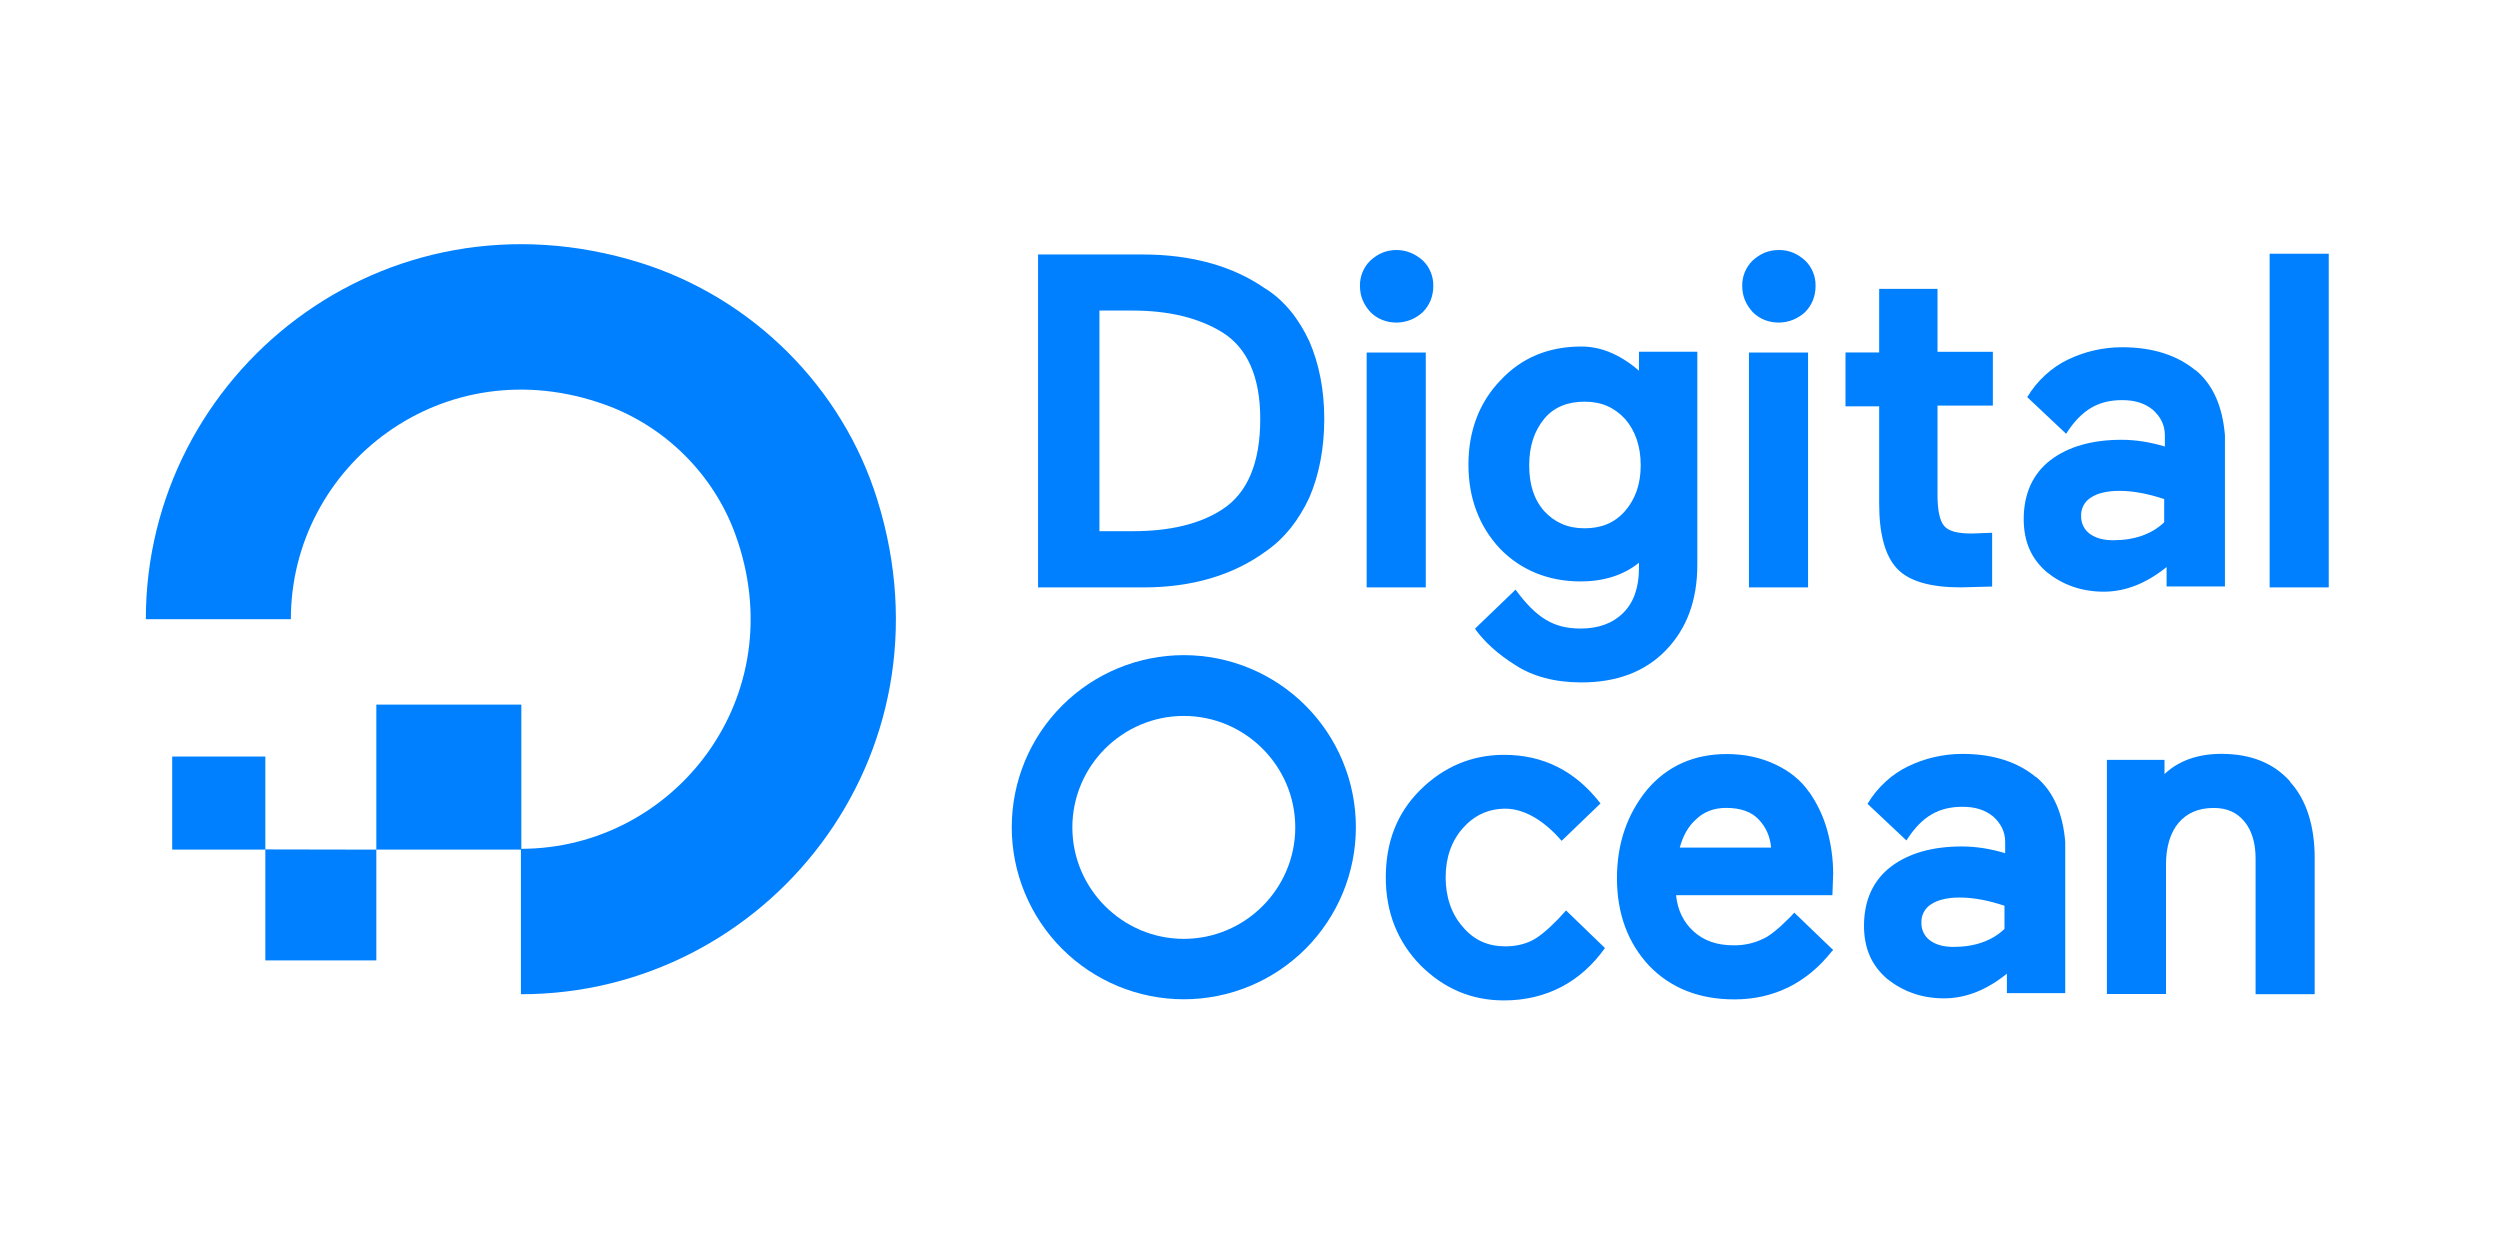
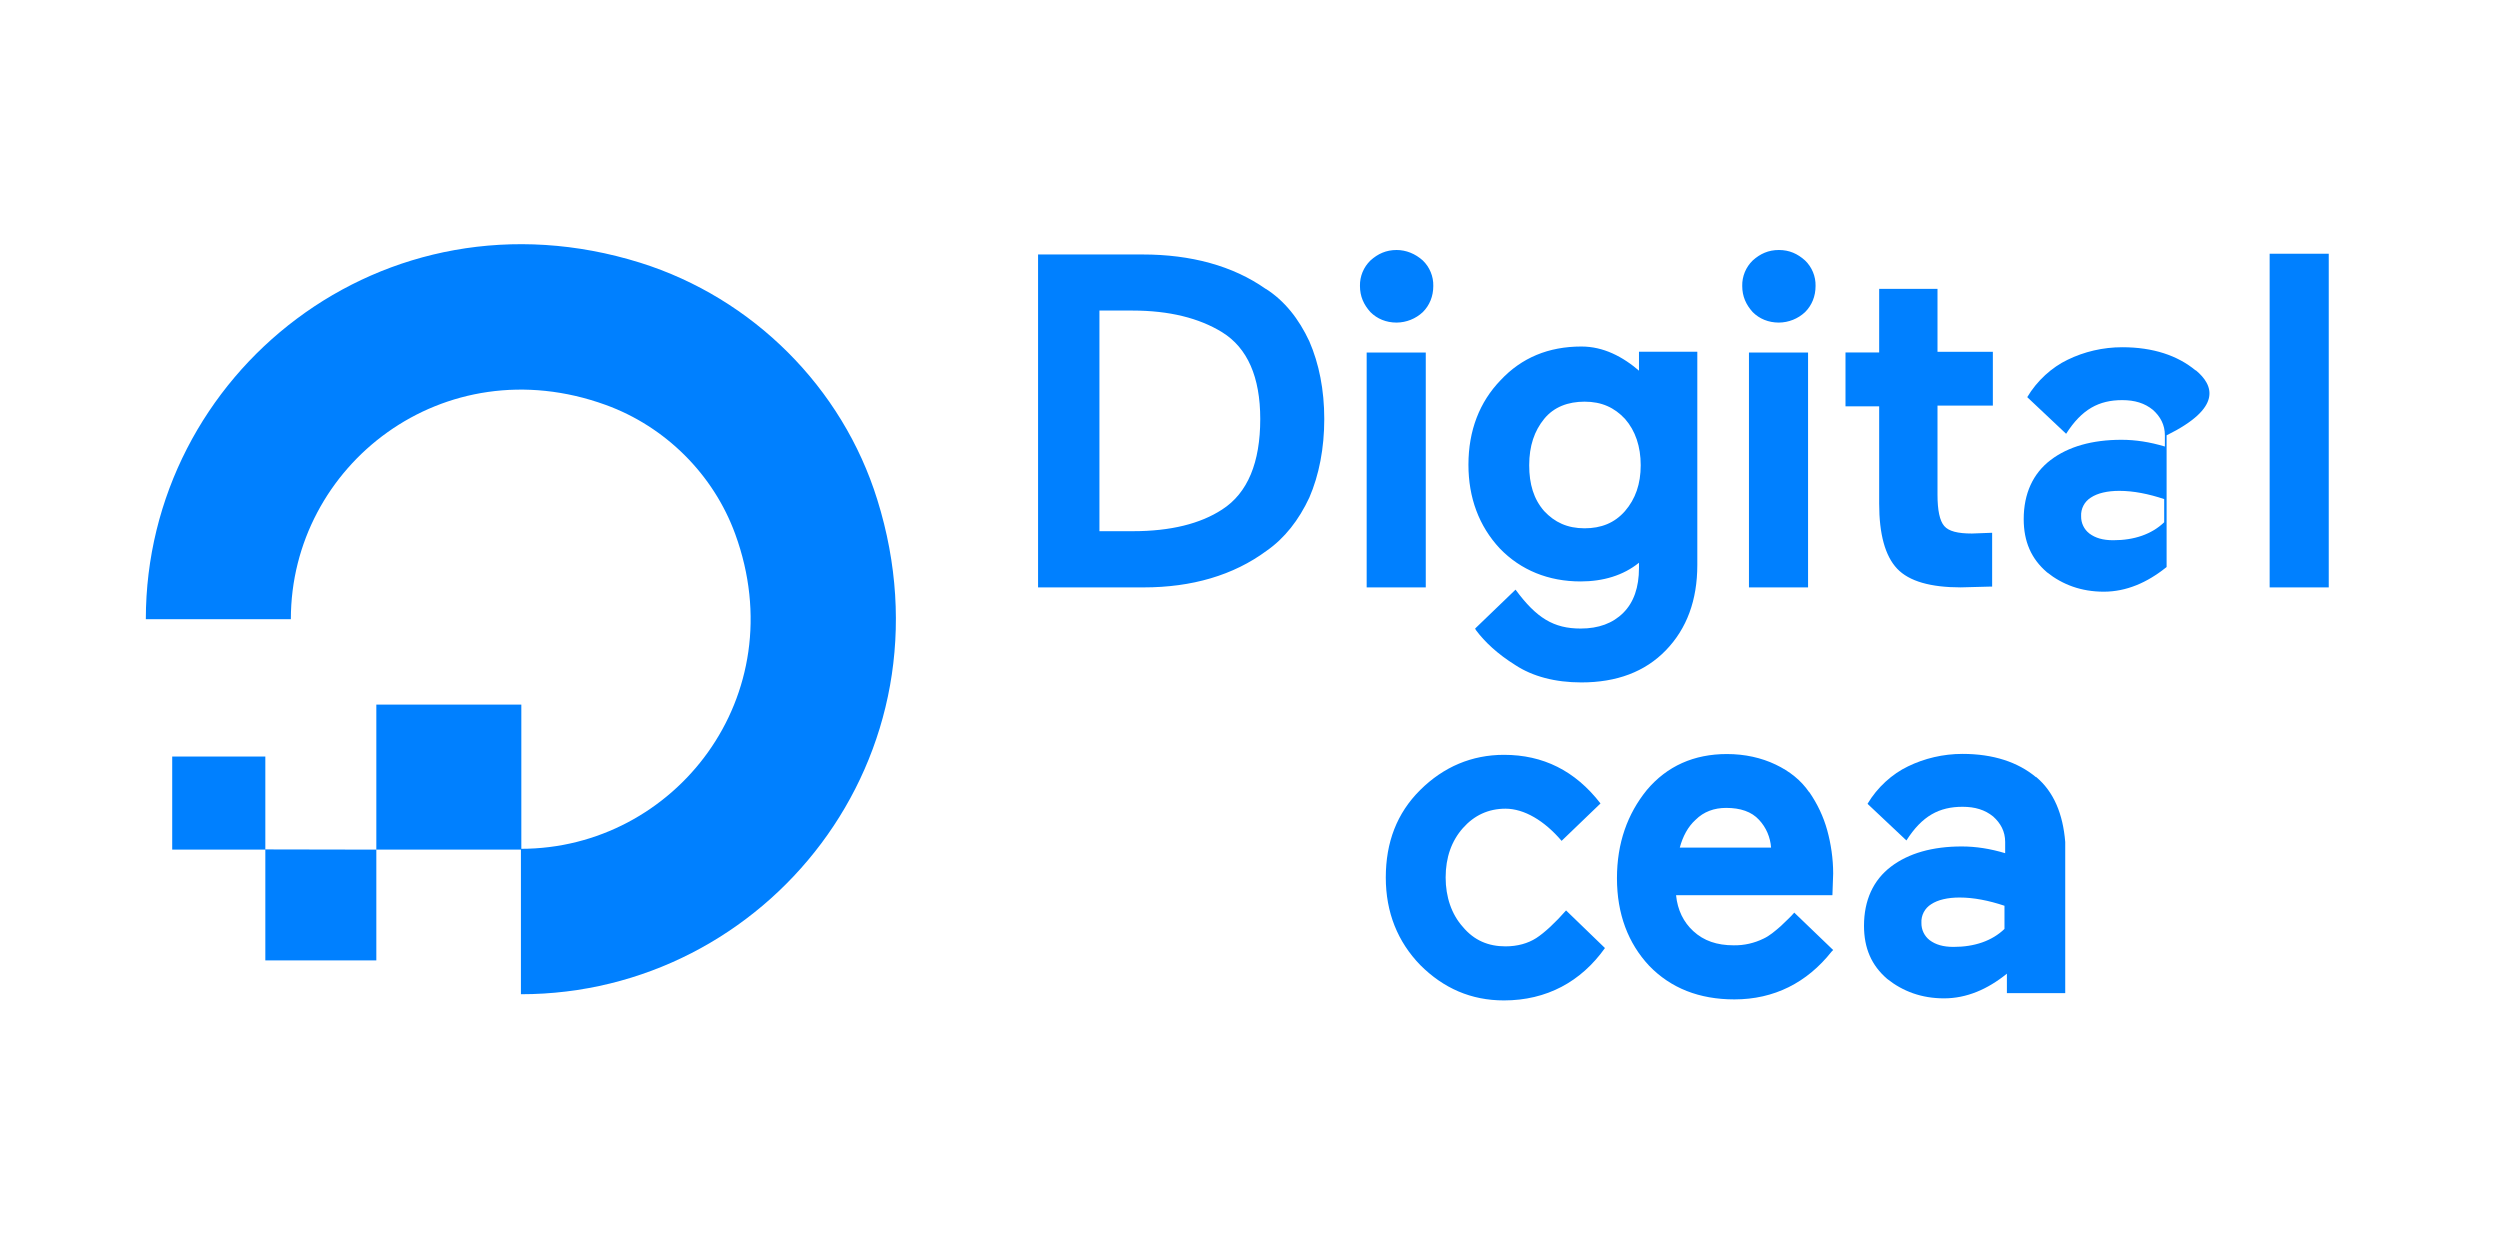
<svg xmlns="http://www.w3.org/2000/svg" width="120" height="60" viewBox="0 0 120 60" fill="none">
  <g id="digitalocean-ar21 1">
    <g id="Group">
      <path id="Vector" d="M25.004 47.723V40.743C32.394 40.743 38.129 33.415 35.292 25.638C34.252 22.78 31.944 20.474 29.066 19.433C21.289 16.616 13.961 22.333 13.961 29.721H7C7 17.94 18.4 8.756 30.74 12.614C36.13 14.308 40.436 18.594 42.11 23.984C45.968 36.334 36.782 47.723 25.004 47.723Z" fill="#0080FF" />
      <path id="Vector_2" fill-rule="evenodd" clip-rule="evenodd" d="M25.024 33.822V40.782H18.064V33.822H25.024ZM18.064 40.782V46.1H12.736V40.772L18.064 40.782ZM12.736 40.782H8.266V36.312H12.736V40.782Z" fill="#0080FF" />
      <path id="Vector_3" d="M60.754 13.867C59.174 12.754 57.154 12.215 54.854 12.215H49.827V28.195H54.9C57.198 28.195 59.2 27.62 60.8 26.435C61.662 25.835 62.344 24.963 62.847 23.885C63.314 22.808 63.565 21.515 63.565 20.115C63.565 18.715 63.315 17.458 62.847 16.381C62.344 15.304 61.662 14.441 60.764 13.867H60.754ZM52.782 14.907H54.362C56.122 14.907 57.558 15.267 58.662 15.947C59.882 16.701 60.492 18.102 60.492 20.112C60.492 22.195 59.892 23.667 58.662 24.457C57.622 25.139 56.184 25.497 54.389 25.497H52.773V14.9L52.782 14.907ZM67.038 12C66.535 12 66.14 12.18 65.781 12.503C65.618 12.661 65.489 12.851 65.402 13.061C65.316 13.271 65.273 13.497 65.278 13.724C65.278 14.227 65.458 14.622 65.781 14.981C66.104 15.304 66.535 15.484 67.038 15.484C67.505 15.48 67.954 15.301 68.295 14.981C68.618 14.658 68.798 14.227 68.798 13.724C68.803 13.497 68.761 13.271 68.674 13.061C68.588 12.851 68.459 12.661 68.295 12.503C67.935 12.18 67.495 12 67.038 12ZM65.6 16.92H68.437V28.195H65.6V16.92ZM78.744 17.853C77.882 17.099 76.949 16.633 75.907 16.633C74.327 16.633 73.034 17.173 72.029 18.249C71.024 19.289 70.485 20.655 70.485 22.307C70.485 23.887 70.988 25.252 71.993 26.329C72.998 27.369 74.327 27.909 75.871 27.909C76.948 27.909 77.918 27.622 78.671 27.011V27.261C78.671 28.195 78.421 28.913 77.917 29.416C77.413 29.919 76.732 30.17 75.87 30.17C74.577 30.17 73.75 29.667 72.746 28.303L70.806 30.17L70.842 30.242C71.272 30.817 71.882 31.392 72.745 31.93C73.571 32.47 74.648 32.756 75.905 32.756C77.593 32.756 78.957 32.253 79.963 31.212C80.969 30.171 81.471 28.806 81.471 27.118V16.884H78.671V17.854L78.744 17.853ZM78 24.532C77.497 25.107 76.85 25.358 76.06 25.358C75.234 25.358 74.624 25.071 74.12 24.532C73.617 23.957 73.402 23.239 73.402 22.332C73.402 21.398 73.652 20.68 74.12 20.106C74.588 19.532 75.27 19.28 76.06 19.28C76.886 19.28 77.496 19.567 78 20.106C78.503 20.681 78.754 21.436 78.754 22.332C78.754 23.228 78.504 23.948 78 24.532ZM83.95 16.92H86.787V28.195H83.95V16.92ZM85.387 12C84.884 12 84.489 12.18 84.13 12.503C83.967 12.661 83.838 12.851 83.751 13.061C83.665 13.271 83.622 13.497 83.627 13.724C83.627 14.227 83.807 14.622 84.13 14.981C84.453 15.304 84.884 15.484 85.387 15.484C85.855 15.48 86.303 15.301 86.644 14.981C86.967 14.658 87.147 14.227 87.147 13.724C87.152 13.497 87.11 13.271 87.023 13.061C86.937 12.851 86.808 12.661 86.644 12.503C86.284 12.18 85.89 12 85.387 12ZM93 13.867H90.2V16.919H88.584V19.504H90.2V24.172C90.2 25.644 90.487 26.686 91.062 27.296C91.637 27.906 92.678 28.194 94.114 28.194L95.479 28.158H95.623V25.573L94.653 25.609C93.971 25.609 93.54 25.501 93.323 25.249C93.106 24.997 93 24.496 93 23.742V19.47H95.657V16.885H93V13.87V13.867ZM108.943 12.18H111.78V28.195H108.943V12.18Z" fill="#0080FF" />
-       <path id="Vector_4" d="M105.388 17.78C104.526 17.062 103.341 16.667 101.868 16.667C100.934 16.667 100.038 16.882 99.248 17.267C98.494 17.627 97.776 18.272 97.308 19.062L97.344 19.098L99.174 20.822C99.928 19.637 100.754 19.206 101.867 19.206C102.467 19.206 102.944 19.35 103.339 19.673C103.699 19.996 103.914 20.391 103.914 20.893V21.433C103.196 21.218 102.514 21.11 101.831 21.11C100.431 21.11 99.281 21.433 98.431 22.08C97.581 22.727 97.138 23.696 97.138 24.917C97.138 25.994 97.498 26.82 98.251 27.467C99.005 28.067 99.903 28.401 100.981 28.401C102.059 28.401 103.064 27.971 103.997 27.216V28.15H106.797V20.896C106.689 19.566 106.257 18.49 105.397 17.772L105.388 17.78ZM100.361 23.884C100.684 23.669 101.161 23.561 101.726 23.561C102.408 23.561 103.126 23.705 103.881 23.956V25.069C103.281 25.644 102.445 25.931 101.439 25.931C100.936 25.931 100.577 25.823 100.289 25.608C100.164 25.511 100.062 25.385 99.994 25.242C99.925 25.098 99.891 24.941 99.894 24.782C99.884 24.604 99.922 24.427 100.004 24.269C100.086 24.111 100.21 23.978 100.361 23.884Z" fill="#0080FF" />
+       <path id="Vector_4" d="M105.388 17.78C104.526 17.062 103.341 16.667 101.868 16.667C100.934 16.667 100.038 16.882 99.248 17.267C98.494 17.627 97.776 18.272 97.308 19.062L97.344 19.098L99.174 20.822C99.928 19.637 100.754 19.206 101.867 19.206C102.467 19.206 102.944 19.35 103.339 19.673C103.699 19.996 103.914 20.391 103.914 20.893V21.433C103.196 21.218 102.514 21.11 101.831 21.11C100.431 21.11 99.281 21.433 98.431 22.08C97.581 22.727 97.138 23.696 97.138 24.917C97.138 25.994 97.498 26.82 98.251 27.467C99.005 28.067 99.903 28.401 100.981 28.401C102.059 28.401 103.064 27.971 103.997 27.216V28.15V20.896C106.689 19.566 106.257 18.49 105.397 17.772L105.388 17.78ZM100.361 23.884C100.684 23.669 101.161 23.561 101.726 23.561C102.408 23.561 103.126 23.705 103.881 23.956V25.069C103.281 25.644 102.445 25.931 101.439 25.931C100.936 25.931 100.577 25.823 100.289 25.608C100.164 25.511 100.062 25.385 99.994 25.242C99.925 25.098 99.891 24.941 99.894 24.782C99.884 24.604 99.922 24.427 100.004 24.269C100.086 24.111 100.21 23.978 100.361 23.884Z" fill="#0080FF" />
      <path id="Vector_5" d="M75.172 43.7C74.669 44.275 74.132 44.777 73.736 45.03C73.34 45.283 72.838 45.425 72.264 45.425C71.438 45.425 70.756 45.138 70.217 44.491C69.677 43.891 69.391 43.055 69.391 42.121C69.391 41.151 69.678 40.361 70.217 39.751C70.756 39.141 71.437 38.817 72.264 38.817C73.162 38.817 74.131 39.392 74.957 40.361L76.824 38.566C75.604 36.986 74.059 36.232 72.192 36.232C70.648 36.232 69.292 36.807 68.17 37.92C67.048 39.033 66.518 40.434 66.518 42.12C66.518 43.806 67.093 45.208 68.17 46.32C69.283 47.435 70.61 48.02 72.19 48.02C74.237 48.02 75.89 47.122 77.038 45.506L75.17 43.7H75.172ZM86.842 38.027C86.447 37.452 85.908 37.022 85.226 36.697C84.544 36.372 83.754 36.194 82.892 36.194C81.312 36.194 80.019 36.769 79.05 37.918C78.116 39.068 77.614 40.468 77.614 42.155C77.614 43.879 78.154 45.279 79.158 46.355C80.198 47.432 81.564 47.971 83.252 47.971C85.155 47.971 86.735 47.171 87.92 45.673L87.992 45.601L86.125 43.806C85.945 44.021 85.695 44.236 85.479 44.452C85.192 44.702 84.939 44.919 84.653 45.052C84.207 45.272 83.715 45.383 83.217 45.375C82.417 45.375 81.781 45.16 81.277 44.693C80.81 44.263 80.523 43.688 80.451 42.969H87.956L87.992 41.929C87.992 41.211 87.884 40.493 87.705 39.846C87.526 39.199 87.238 38.589 86.843 38.016L86.842 38.027ZM80.63 40.684C80.774 40.144 81.025 39.679 81.384 39.354C81.779 38.959 82.282 38.779 82.856 38.779C83.538 38.779 84.076 38.959 84.436 39.354C84.775 39.718 84.977 40.188 85.011 40.684H80.63Z" fill="#0080FF" />
      <path id="Vector_6" d="M97.722 37.3C96.86 36.582 95.675 36.187 94.202 36.187C93.268 36.187 92.372 36.402 91.582 36.787C90.828 37.147 90.11 37.792 89.642 38.582L89.678 38.618L91.508 40.342C92.262 39.157 93.088 38.726 94.201 38.726C94.801 38.726 95.278 38.87 95.673 39.193C96.033 39.516 96.248 39.911 96.248 40.413V40.953C95.53 40.738 94.848 40.63 94.165 40.63C92.765 40.63 91.615 40.953 90.765 41.6C89.915 42.247 89.472 43.216 89.472 44.437C89.472 45.514 89.832 46.34 90.585 46.987C91.339 47.587 92.237 47.921 93.315 47.921C94.393 47.921 95.398 47.491 96.331 46.736V47.67H99.131V40.416C99.023 39.086 98.591 38.01 97.731 37.292L97.722 37.3ZM92.695 43.404C93.018 43.189 93.495 43.081 94.06 43.081C94.742 43.081 95.46 43.225 96.215 43.476V44.589C95.615 45.164 94.779 45.451 93.773 45.451C93.27 45.451 92.911 45.343 92.623 45.128C92.498 45.031 92.396 44.905 92.328 44.762C92.259 44.618 92.225 44.461 92.228 44.302C92.218 44.124 92.256 43.947 92.338 43.789C92.42 43.631 92.544 43.498 92.695 43.404Z" fill="#0080FF" />
-       <path id="Vector_7" d="M109.93 37.515C109.13 36.617 108.027 36.185 106.626 36.185C105.513 36.185 104.579 36.508 103.896 37.155V36.473H101.131V47.713H103.968V41.5C103.968 40.638 104.183 39.956 104.568 39.5C104.953 39.044 105.502 38.782 106.256 38.782C106.902 38.782 107.369 38.997 107.728 39.428C108.087 39.859 108.268 40.468 108.268 41.188V47.723H111.105V41.188C111.105 39.644 110.71 38.388 109.92 37.525L109.93 37.515ZM56.823 47.965C54.633 47.965 52.532 47.094 50.983 45.546C49.434 43.997 48.564 41.896 48.564 39.706C48.564 37.516 49.434 35.415 50.983 33.866C52.532 32.318 54.633 31.447 56.823 31.447C59.013 31.447 61.114 32.318 62.663 33.866C64.212 35.415 65.082 37.516 65.082 39.706C65.082 41.896 64.212 43.997 62.663 45.546C61.114 47.094 59.013 47.965 56.823 47.965ZM56.823 34.365C53.878 34.365 51.473 36.771 51.473 39.715C51.473 42.659 53.879 45.065 56.823 45.065C59.767 45.065 62.173 42.659 62.173 39.715C62.173 36.771 59.767 34.365 56.823 34.365Z" fill="#0080FF" />
    </g>
  </g>
</svg>